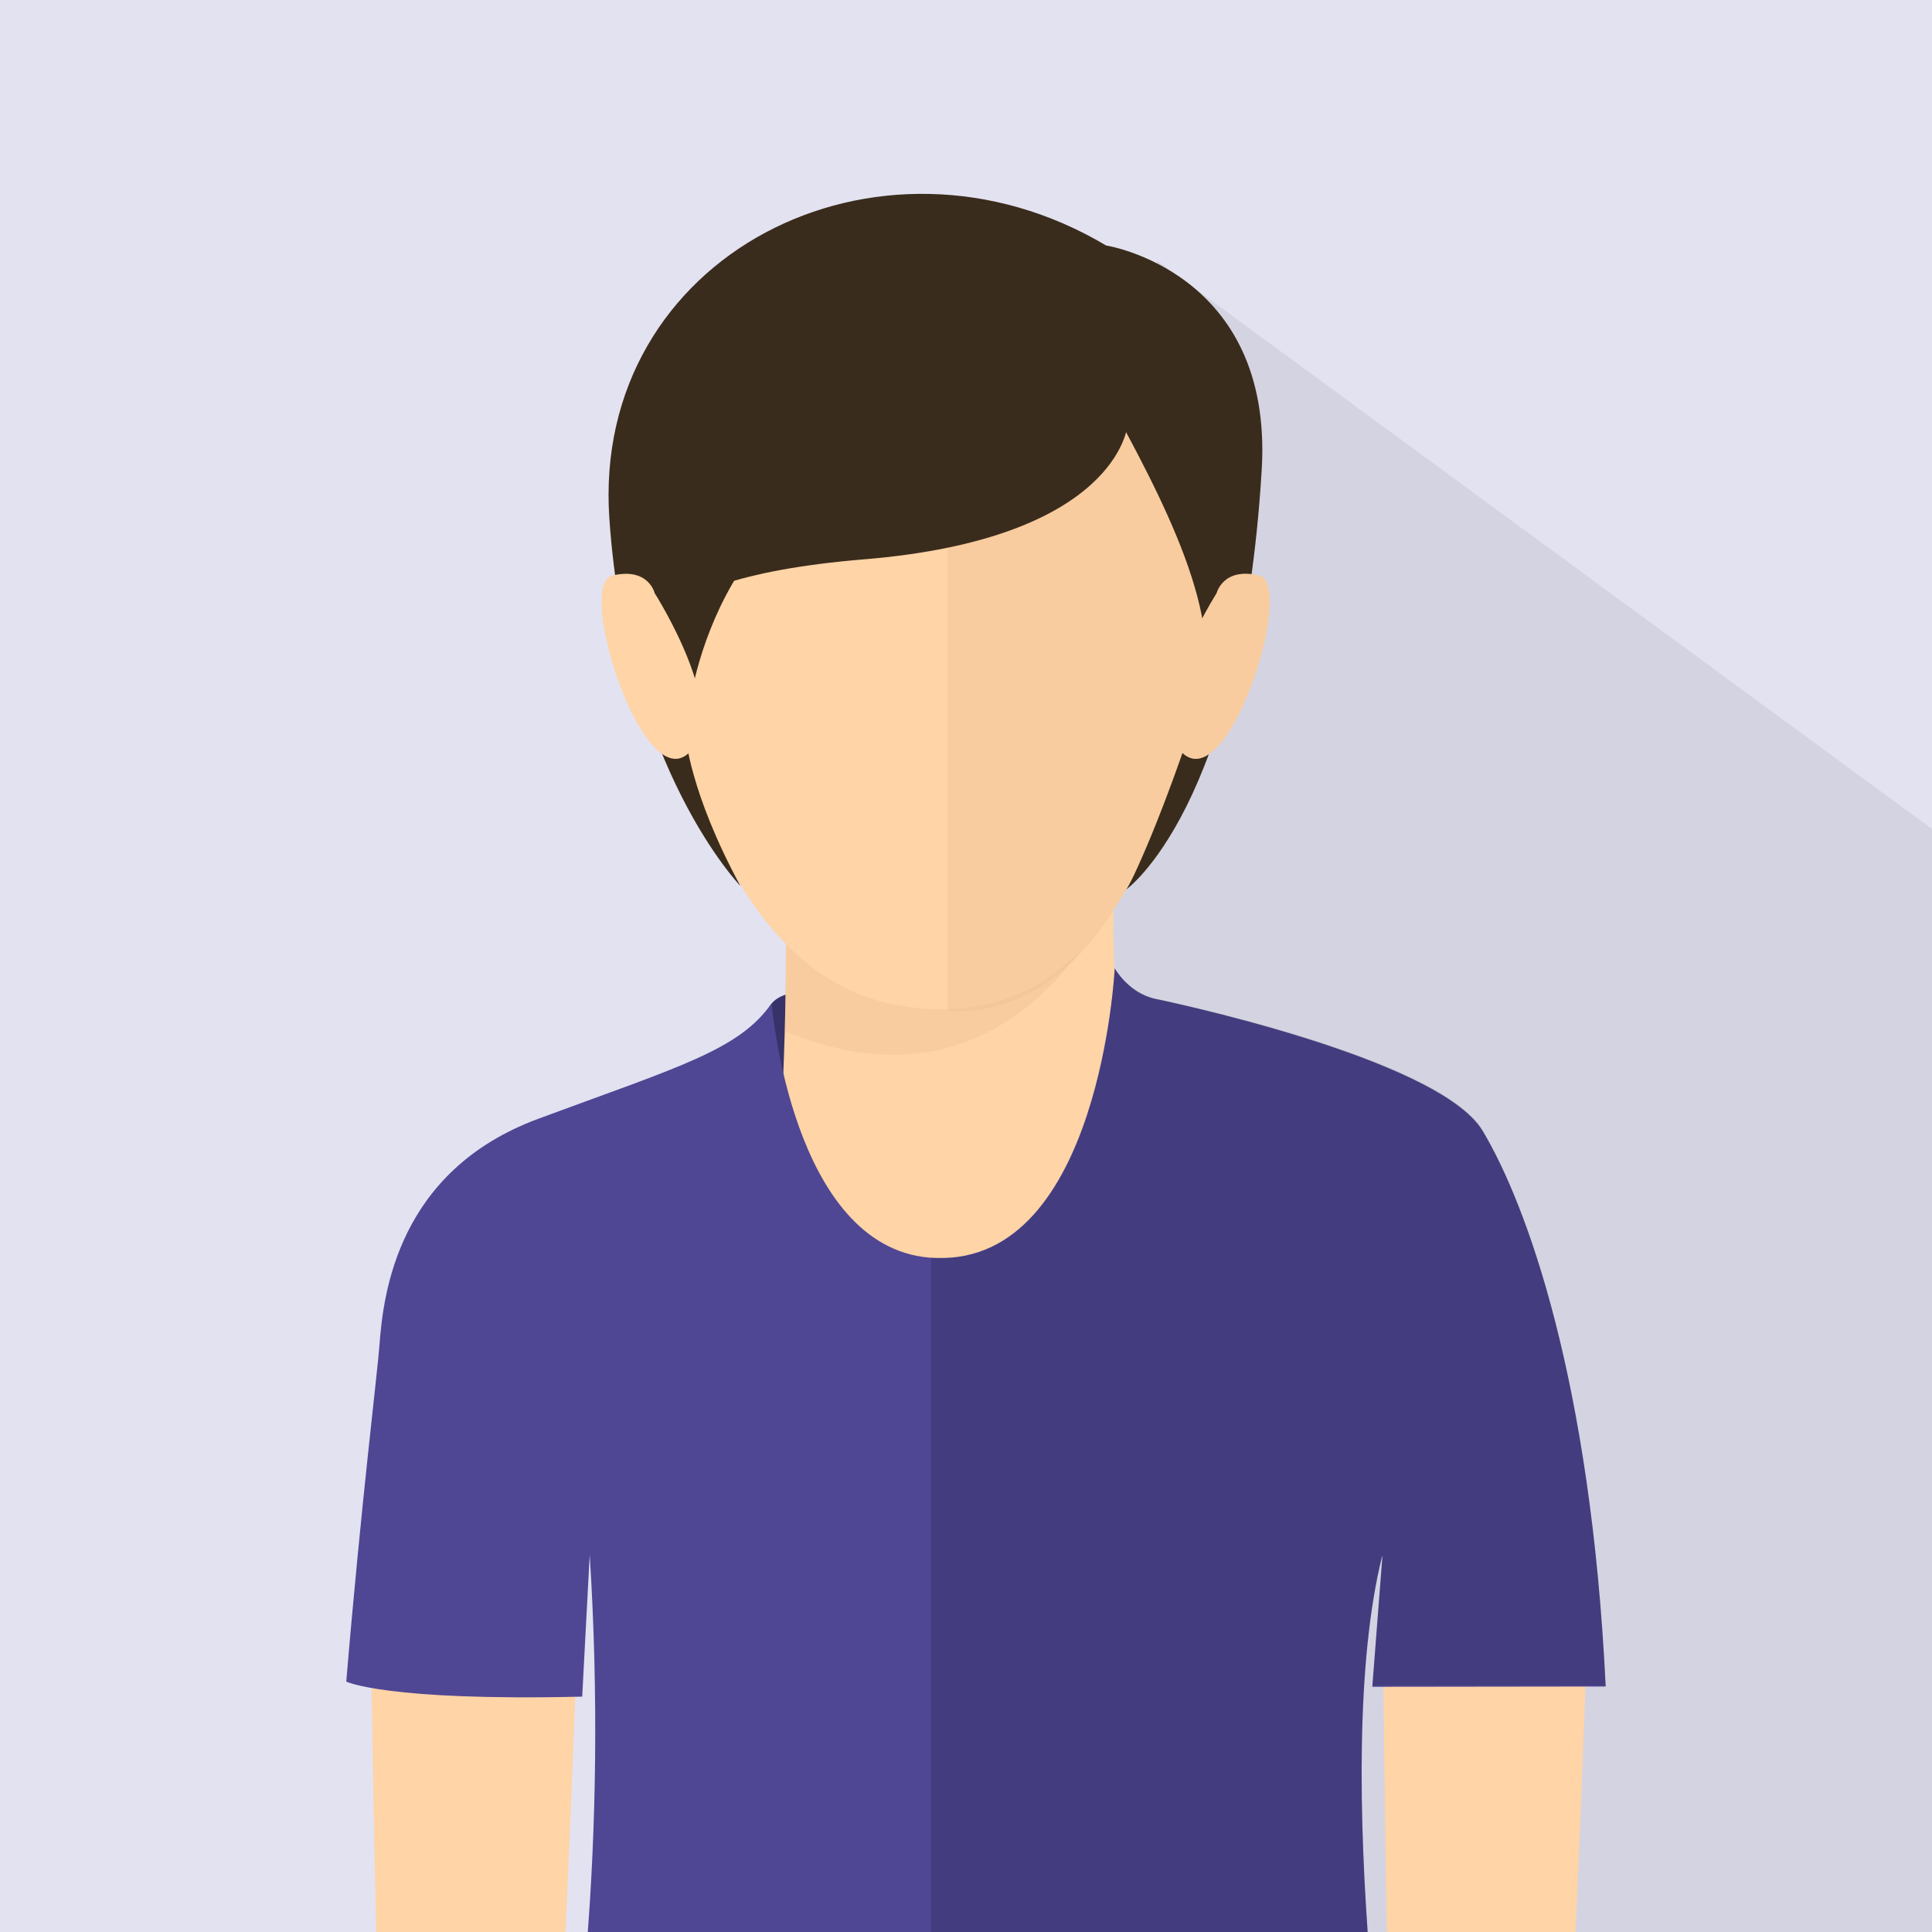
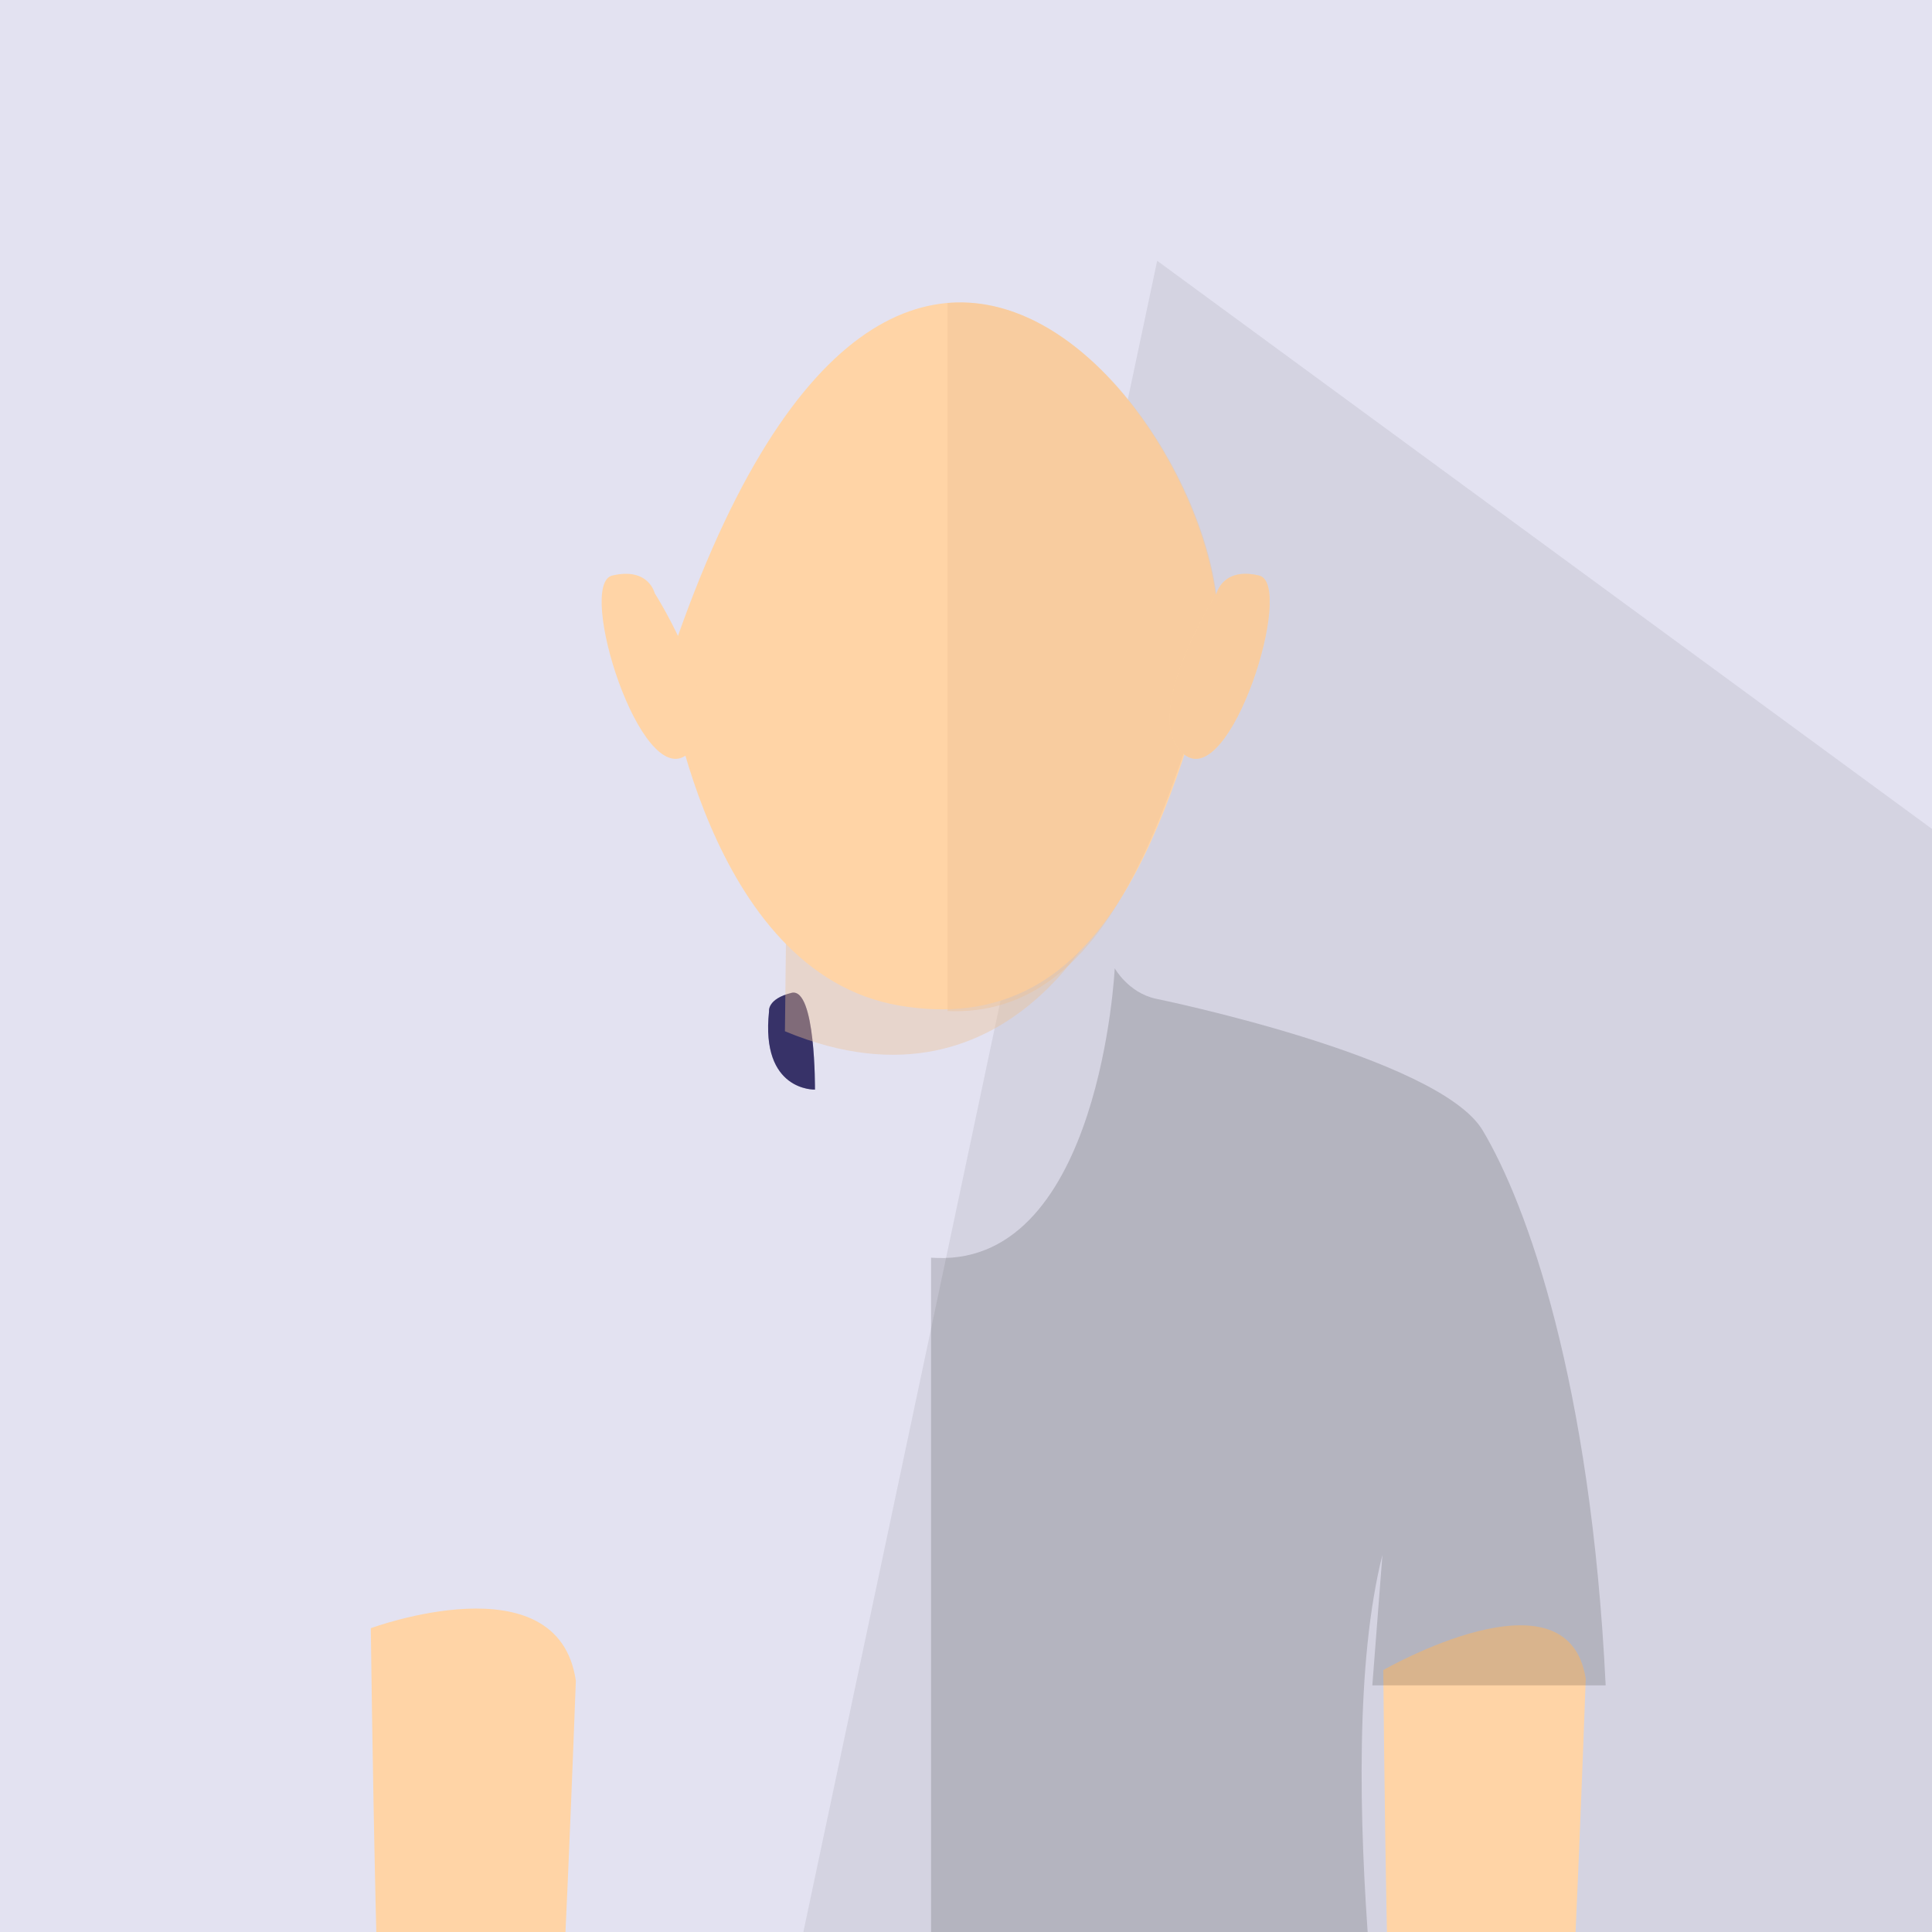
<svg xmlns="http://www.w3.org/2000/svg" enable-background="new 0 0 669 669" viewBox="0 0 669 669">
  <clipPath id="a">
    <path d="m0 0h669v669h-669z" />
  </clipPath>
  <clipPath id="b">
    <path d="m0 0h669v669h-669z" />
  </clipPath>
  <clipPath id="c">
    <path d="m0 0h669v669h-669z" />
  </clipPath>
  <clipPath id="d">
    <path d="m0 0h669v669h-669z" />
  </clipPath>
  <clipPath id="e">
-     <path d="m0 0h669v669h-669z" />
-   </clipPath>
+     </clipPath>
  <clipPath id="f">
    <path d="m0 0h669v669h-669z" />
  </clipPath>
  <clipPath id="g">
    <path d="m0 0h669v669h-669z" />
  </clipPath>
  <clipPath id="h">
    <path d="m0 0h669v669h-669z" />
  </clipPath>
  <clipPath id="i">
    <path d="m0 0h669v669h-669z" />
  </clipPath>
  <clipPath id="j">
    <path d="m0 0h669v669h-669z" />
  </clipPath>
  <clipPath id="k">
    <path d="m0 0h669v669h-669z" />
  </clipPath>
  <clipPath id="l">
    <path d="m0 0h669v669h-669z" />
  </clipPath>
  <clipPath id="m">
    <path d="m0 0h669v669h-669z" />
  </clipPath>
  <clipPath id="n">
-     <path d="m0 0h669v669h-669z" />
-   </clipPath>
+     </clipPath>
  <clipPath id="o">
    <path d="m0 0h669v669h-669z" />
  </clipPath>
  <clipPath id="p">
    <path d="m0 0h669v669h-669z" />
  </clipPath>
  <clipPath id="q">
    <path d="m0 0h669v669h-669z" />
  </clipPath>
  <path clip-path="url(#a)" d="m-243.4-70.5h1204v900.9h-1204z" fill="#e3e2f1" />
  <path clip-path="url(#b)" d="m912.5 465.6-511.8-375.3-167 788.8 678.8-2.2z" opacity=".07" />
  <path clip-path="url(#c)" d="m266.3 350.2s-.7-4.3 7.8-6.4c8.4-2 8.1 33.5 8.1 33.5s-18.9.7-15.9-27.1z" fill="#4f4794" />
  <path clip-path="url(#d)" d="m266.3 350.2s-.7-4.3 7.8-6.4c8.4-2 8.1 33.5 8.1 33.5s-18.9.7-15.9-27.1z" opacity=".3" />
  <path clip-path="url(#e)" d="m386 304.2s-2.1 28 2.8 64.4c0 0-13.6 140-85.8 116.9 0 0-24.2-76.9-32.1-105.1 0 0 1.9-42.7 1.1-61.9-.9-19.2 114-14.3 114-14.3z" fill="#ffd4a6" />
  <path clip-path="url(#f)" d="m385.7 309s-32.9 81.8-113.9 48.1l.4-34.9z" fill="#efc095" opacity=".4" />
  <g fill="#ffd4a6">
    <path clip-path="url(#g)" d="m549.1 581.3s-4.6 130.1-8.4 175.4c0 0-51.8.5-56.1 0-4.2-.5-5.6-178.4-5.6-178.4s63.9-36.8 70.1 3z" />
    <path clip-path="url(#h)" d="m199.4 582s-4.6 125.9-8.4 173.8c0 0-51.8.5-56.1 0-4.2-.5-6.5-192-6.5-192s64.9-24 71 18.2z" />
    <path clip-path="url(#i)" d="m230.7 232.1s13.8 104.7 80.7 116.1c69.1 11.8 91-58.5 108.6-119 17.6-60.4-106.6-248.6-189.3 2.9z" />
  </g>
  <path clip-path="url(#j)" d="m420 229.2c11.9-38.4-35.3-129.1-91.9-124.3v245.2c54.9 2.4 75.1-67.1 91.9-120.9z" fill="#efc095" opacity=".4" />
-   <path clip-path="url(#k)" d="m556 584c0-.1 0 0 0 0-5.1-106-27.3-166.8-42.6-192.4-15.4-25.6-113.3-45.7-113.3-45.7-9.4-2-14.1-10.6-14.1-10.6s-5.1 102.1-61.7 100.3c-.7 0-1.3-.1-2.3-.1-48-3.9-54.8-88.1-54.8-88.1-11.2 16.2-32.2 22-80.8 40s-53.7 60.4-55 78.4c-.7 9.5-6.3 54.5-11.5 116.5 0 0 13.8 6.8 81.7 5.2l2.6-49.1c6.3 98.7-4.1 185.8-14.2 220.6 0 0 63 2.8 132 4.1 19 .3 37.5.6 55.5.6 37.2.1 72-.6 94.7-2.8h.1c.6-.1 10.8-1.6 11.2-1.7 0 0 0 0 0-.1h.1s-23.5-146-5-220.3c0 0 0 .2.1.1l-3.5 45.2z" fill="#4f4794" />
  <path clip-path="url(#l)" d="m483.6 759s-23.6-146.5-4.9-220.6l-3.5 45.2h80.8c-5.1-105.2-27.3-166.6-42.6-192.2s-113.3-45.6-113.3-45.6c-9.4-2.1-14.1-10.5-14.1-10.5s-4.9 102.2-61.5 100.3c-.7 0-1.4-.1-2.1-.1v327.5c65.5 1.2 133 1 161.2-4z" opacity=".15" />
-   <path clip-path="url(#m)" d="m354.5 119.5s2 14.4-56.3 41.5-60.8 93.8-60.8 93.8 1.4 19.6 19 52c0 0-39.5-40.8-45.4-127.3-6.2-90.9 93-141.5 172-94.5 0 0 58 9 53.9 77.6-7 117.1-46.9 145.4-46.9 145.4 2-2.7 12.8-25.9 25.5-65.2 9.2-28.4-12.1-68.9-33.6-107.9 0 0-54.8 49.5-106.3 58.7 0 0 73-28 78.9-74.1z" fill="#3a2c1c" />
  <path clip-path="url(#n)" d="m390.4 147.4s-3.3 39.1-91.4 46.3c-88.1 7.3-74.8 35.8-74.8 35.8s-23.3-158 131.1-123c68.6 15.5 35.1 40.9 35.1 40.9z" fill="#3a2c1c" />
  <path clip-path="url(#o)" d="m226.7 205.4s-2.1-9.1-14.7-6.1 10 74.9 26 61.9-11.3-55.8-11.3-55.8z" fill="#ffd4a6" />
  <path clip-path="url(#p)" d="m421.3 205.4s2.2-9.1 14.7-6.1c12.6 3-10 74.9-26 61.9-15.9-13 11.3-55.8 11.3-55.8z" fill="#ffd4a6" />
  <path clip-path="url(#q)" d="m421.3 205.4s2.2-9.1 14.7-6.1c12.6 3-10 74.9-26 61.9-15.9-13 11.3-55.8 11.3-55.8z" fill="#efc095" opacity=".4" />
</svg>